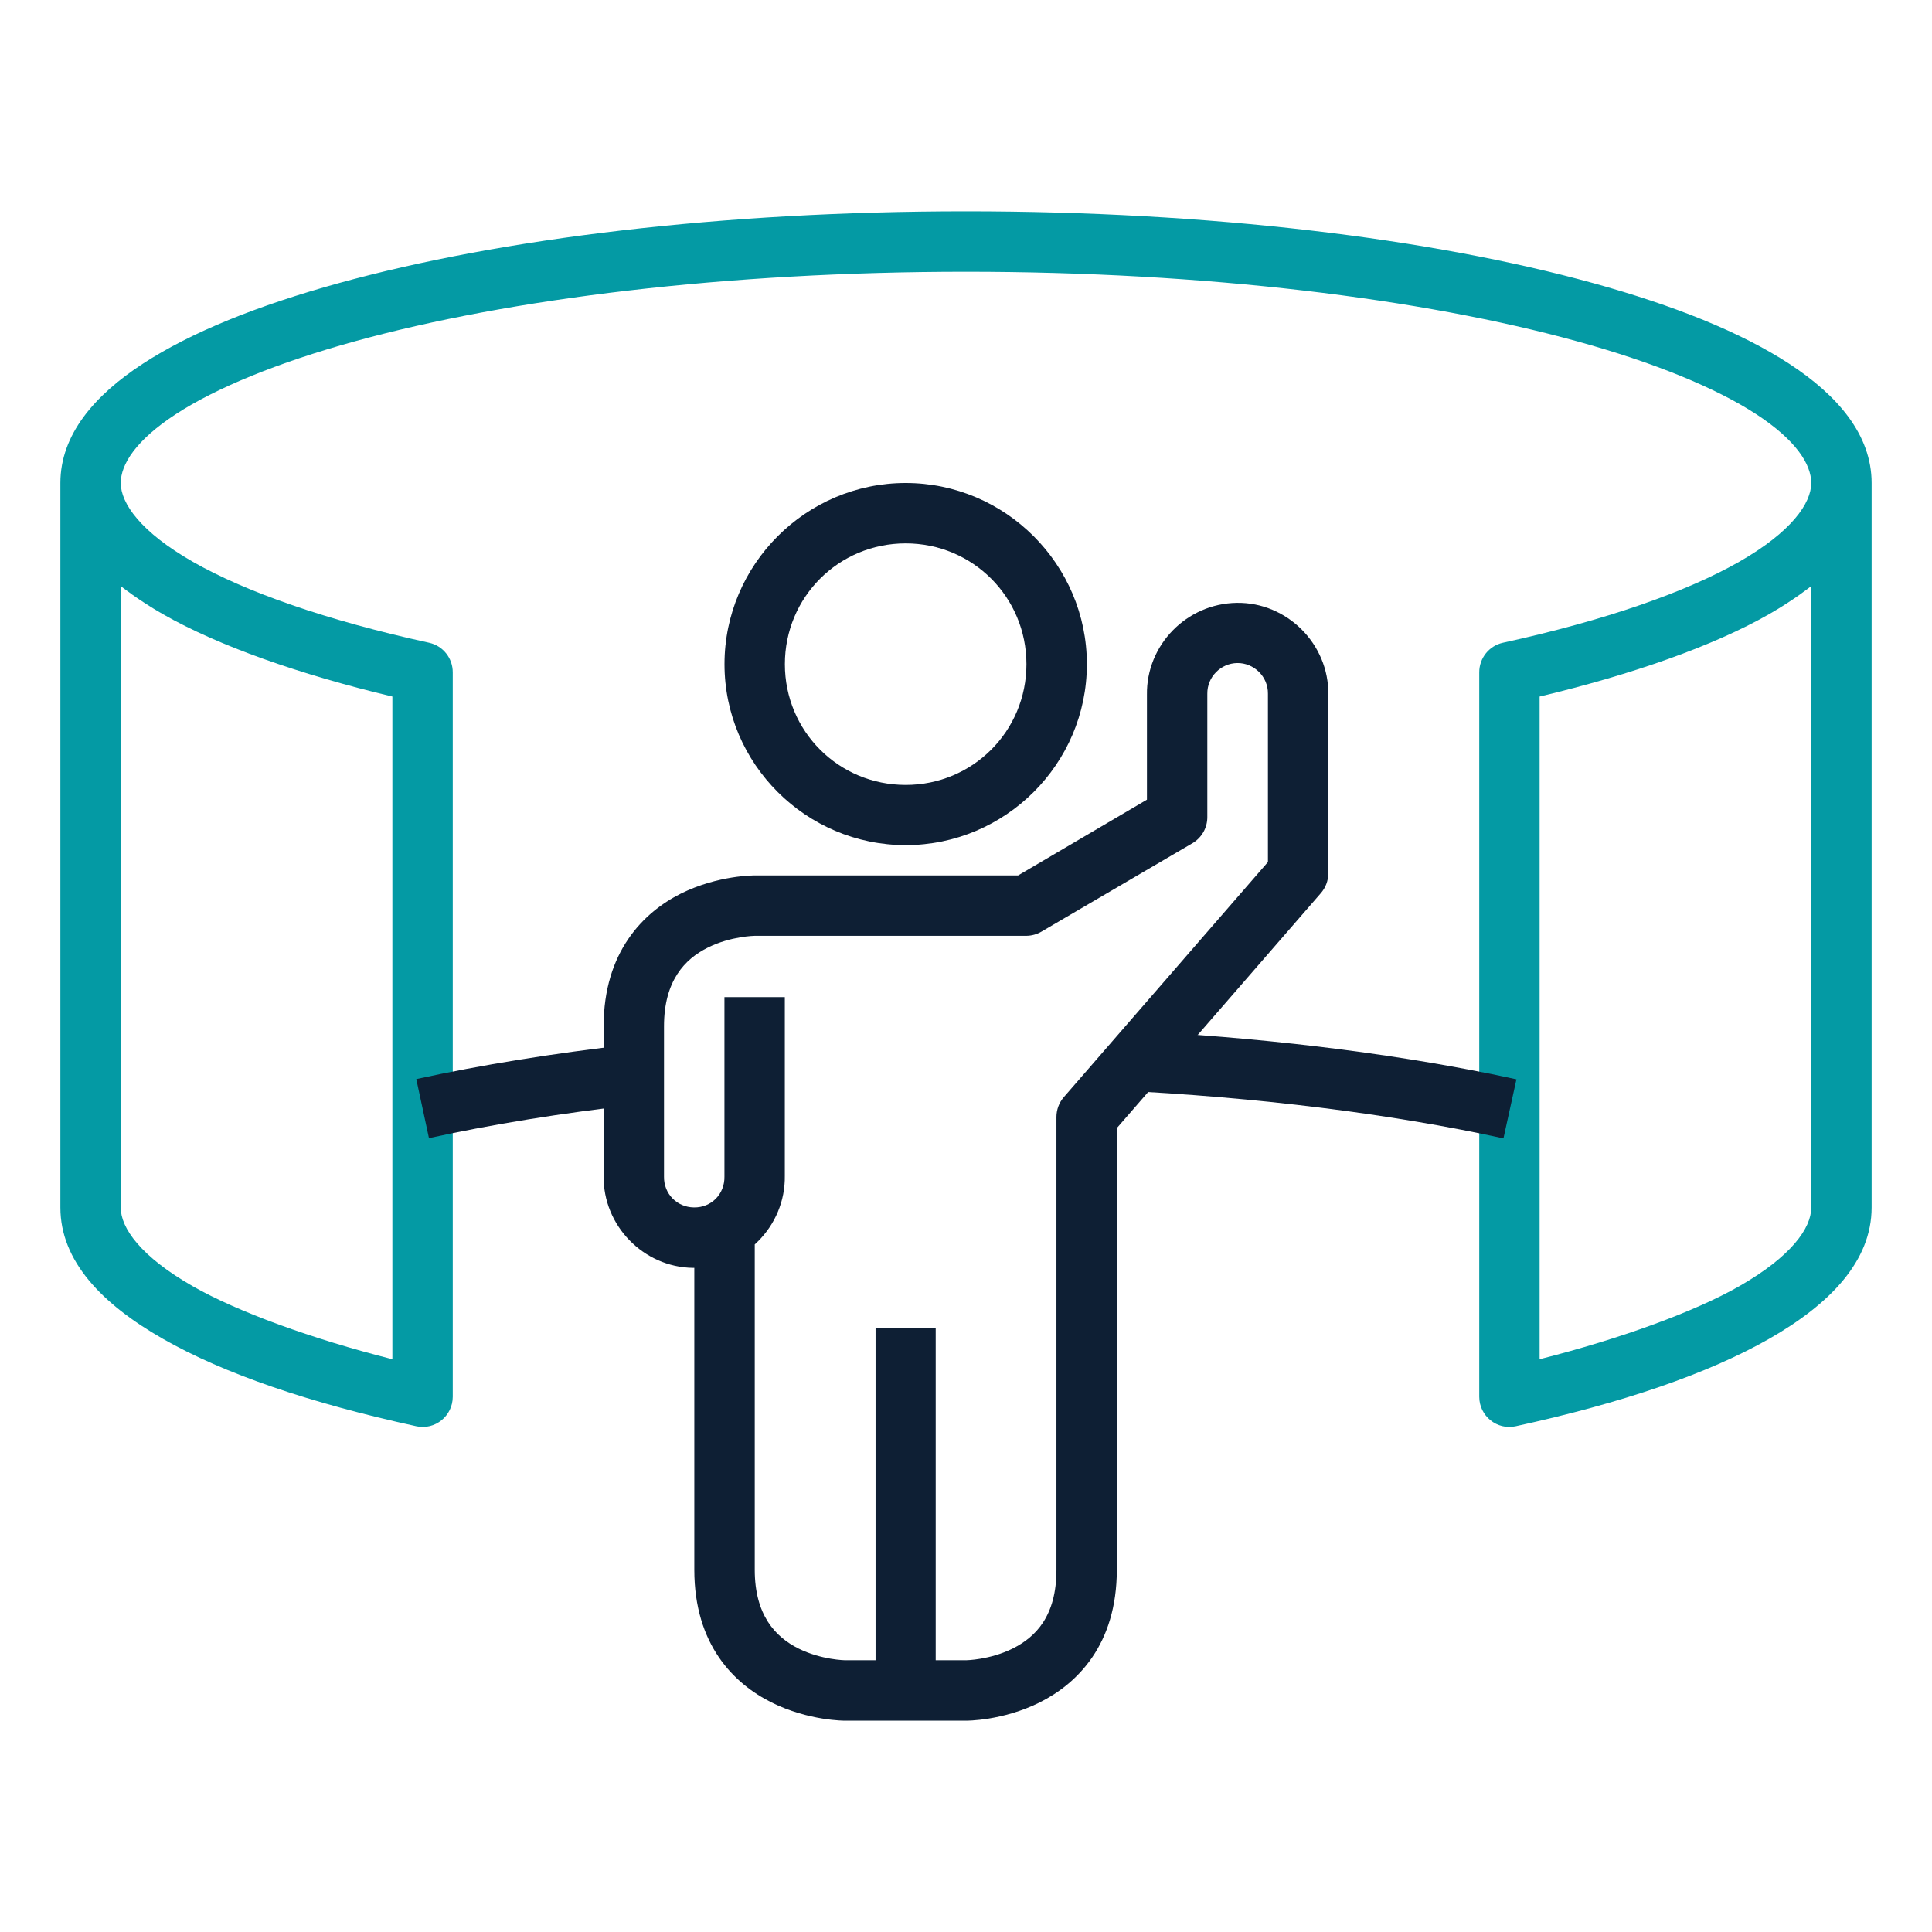
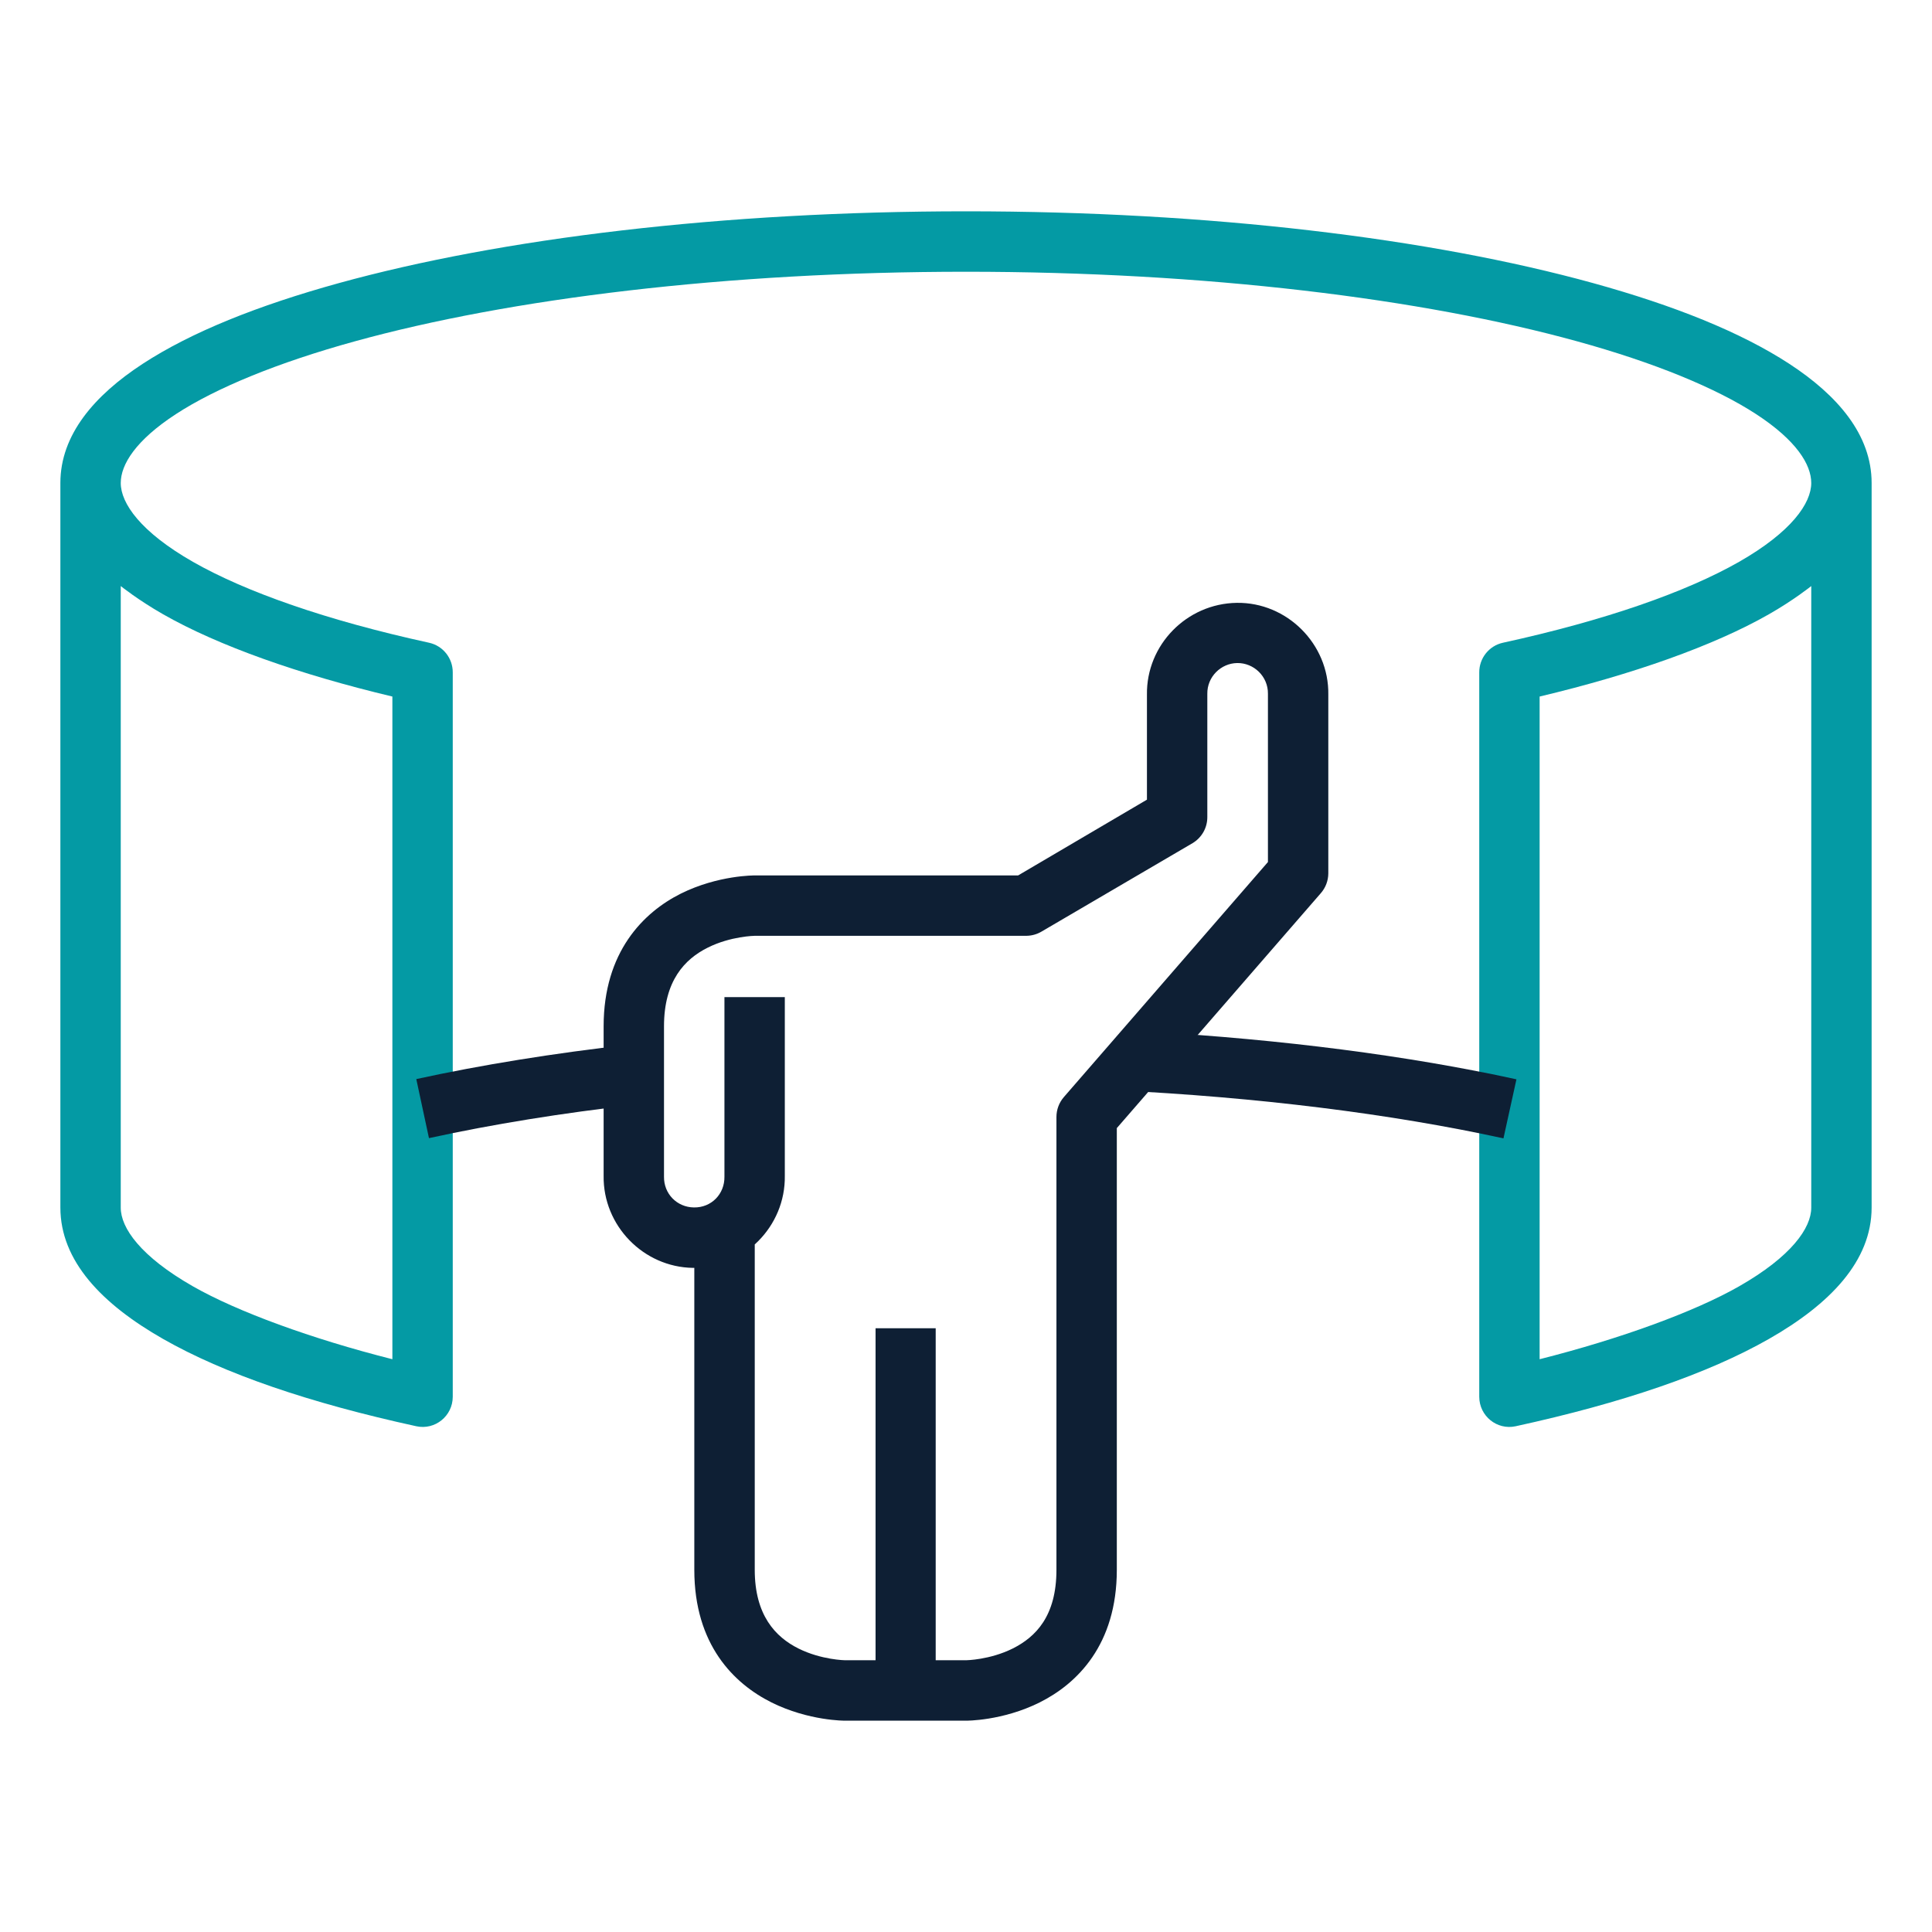
<svg xmlns="http://www.w3.org/2000/svg" width="32" height="32" viewBox="0 0 32 32" fill="none">
  <path d="M16 3.5C11.959 3.5 8.3 3.948 5.613 4.689C4.27 5.06 3.169 5.501 2.365 6.025C1.562 6.549 1 7.202 1 8V20C1 20.887 1.689 21.6 2.701 22.177C3.713 22.754 5.126 23.237 6.895 23.623C7.205 23.691 7.498 23.454 7.499 23.136V11.137C7.5 10.902 7.338 10.697 7.108 10.646C5.403 10.274 4.066 9.802 3.196 9.306C2.327 8.81 2 8.335 2 8C2 7.693 2.248 7.293 2.912 6.86C3.576 6.427 4.598 6.006 5.879 5.653C8.44 4.946 12.033 4.501 16 4.501C19.967 4.501 23.56 4.946 26.121 5.653C27.402 6.006 28.424 6.427 29.088 6.86C29.752 7.293 30 7.693 30 8C30 8.335 29.673 8.81 28.804 9.306C27.934 9.802 26.597 10.274 24.892 10.646C24.662 10.697 24.5 10.902 24.501 11.137V23.136C24.502 23.454 24.795 23.691 25.105 23.623C26.874 23.237 28.287 22.754 29.299 22.177C30.311 21.6 31 20.887 31 20V8C31 7.202 30.438 6.549 29.635 6.025C28.831 5.501 27.73 5.06 26.387 4.689C23.7 3.948 20.041 3.5 16 3.5ZM2 9.707C2 9.707 2.284 9.936 2.701 10.174C3.618 10.697 4.958 11.17 6.499 11.537V22.513C5.158 22.174 3.931 21.725 3.196 21.306C2.327 20.81 2 20.338 2 20.003V9.707ZM30 9.707V20.003C30 20.338 29.673 20.81 28.804 21.306C28.07 21.725 26.841 22.174 25.501 22.513V11.537C27.042 11.17 28.382 10.697 29.299 10.174C29.716 9.936 30 9.707 30 9.707Z" fill="#049AA4" />
-   <path d="M15.001 8C13.35 8 12 9.35 12 11.001C12 12.652 13.35 13.998 15.001 13.998C16.652 13.998 18.002 12.652 18.002 11.001C18.002 9.35 16.652 8 15.001 8ZM15.001 9C16.111 9 17.001 9.89 17.001 11.001C17.001 12.111 16.111 13.001 15.001 13.001C13.89 13.001 13 12.111 13 11.001C13 9.89 13.89 9 15.001 9Z" fill="#0E1F34" />
  <path d="M14.502 22V28.001H15.498V22H14.502Z" fill="#0E1F34" />
  <path d="M18.997 11.506V13.245L16.863 14.5H12.501C12.501 14.5 11.895 14.493 11.275 14.802C10.656 15.112 9.998 15.769 9.998 16.998V19.475C9.986 20.298 10.655 20.988 11.478 21C12.318 21.012 13.012 20.315 12.999 19.475V16.515H11.999V19.483C11.999 19.485 11.999 19.487 11.999 19.49C12.003 19.778 11.782 20.004 11.493 19.999C11.211 19.995 10.994 19.772 10.998 19.49C10.998 19.487 10.998 19.485 10.998 19.483V16.998C10.998 16.245 11.341 15.886 11.722 15.696C12.103 15.505 12.501 15.5 12.501 15.5H17C17.088 15.499 17.175 15.475 17.251 15.43L19.753 13.965C19.905 13.874 19.998 13.71 19.997 13.533V11.492C19.993 11.209 20.223 10.986 20.492 10.982C20.766 10.978 21.005 11.203 21.001 11.492V14.278L17.62 18.172C17.541 18.264 17.498 18.38 17.498 18.501V26.001C17.498 26.768 17.155 27.113 16.775 27.304C16.394 27.494 16 27.499 16 27.499H13.999C13.999 27.499 13.605 27.494 13.224 27.304C12.843 27.113 12.501 26.752 12.501 26.001V20.404H11.5V26.001C11.5 27.244 12.158 27.887 12.777 28.197C13.397 28.506 13.999 28.5 13.999 28.5H16C16 28.5 16.602 28.506 17.221 28.197C17.841 27.887 18.498 27.242 18.498 26.001V18.685L21.876 14.795C21.956 14.704 22 14.588 22.001 14.466V11.506C22.014 10.667 21.316 9.973 20.485 9.985C19.654 9.997 18.985 10.683 18.997 11.506Z" fill="#0E1F34" />
  <path d="M18.477 18.058C20.831 18.172 23.045 18.449 24.902 18.855L25.117 17.877C23.324 17.485 21.241 17.217 19.026 17.088L18.477 18.058Z" fill="#0E1F34" />
  <path d="M10.438 17.301C9.168 17.445 7.978 17.637 6.895 17.873L7.105 18.851C8.149 18.623 9.312 18.434 10.552 18.294L10.438 17.301Z" fill="#0E1F34" />
</svg>